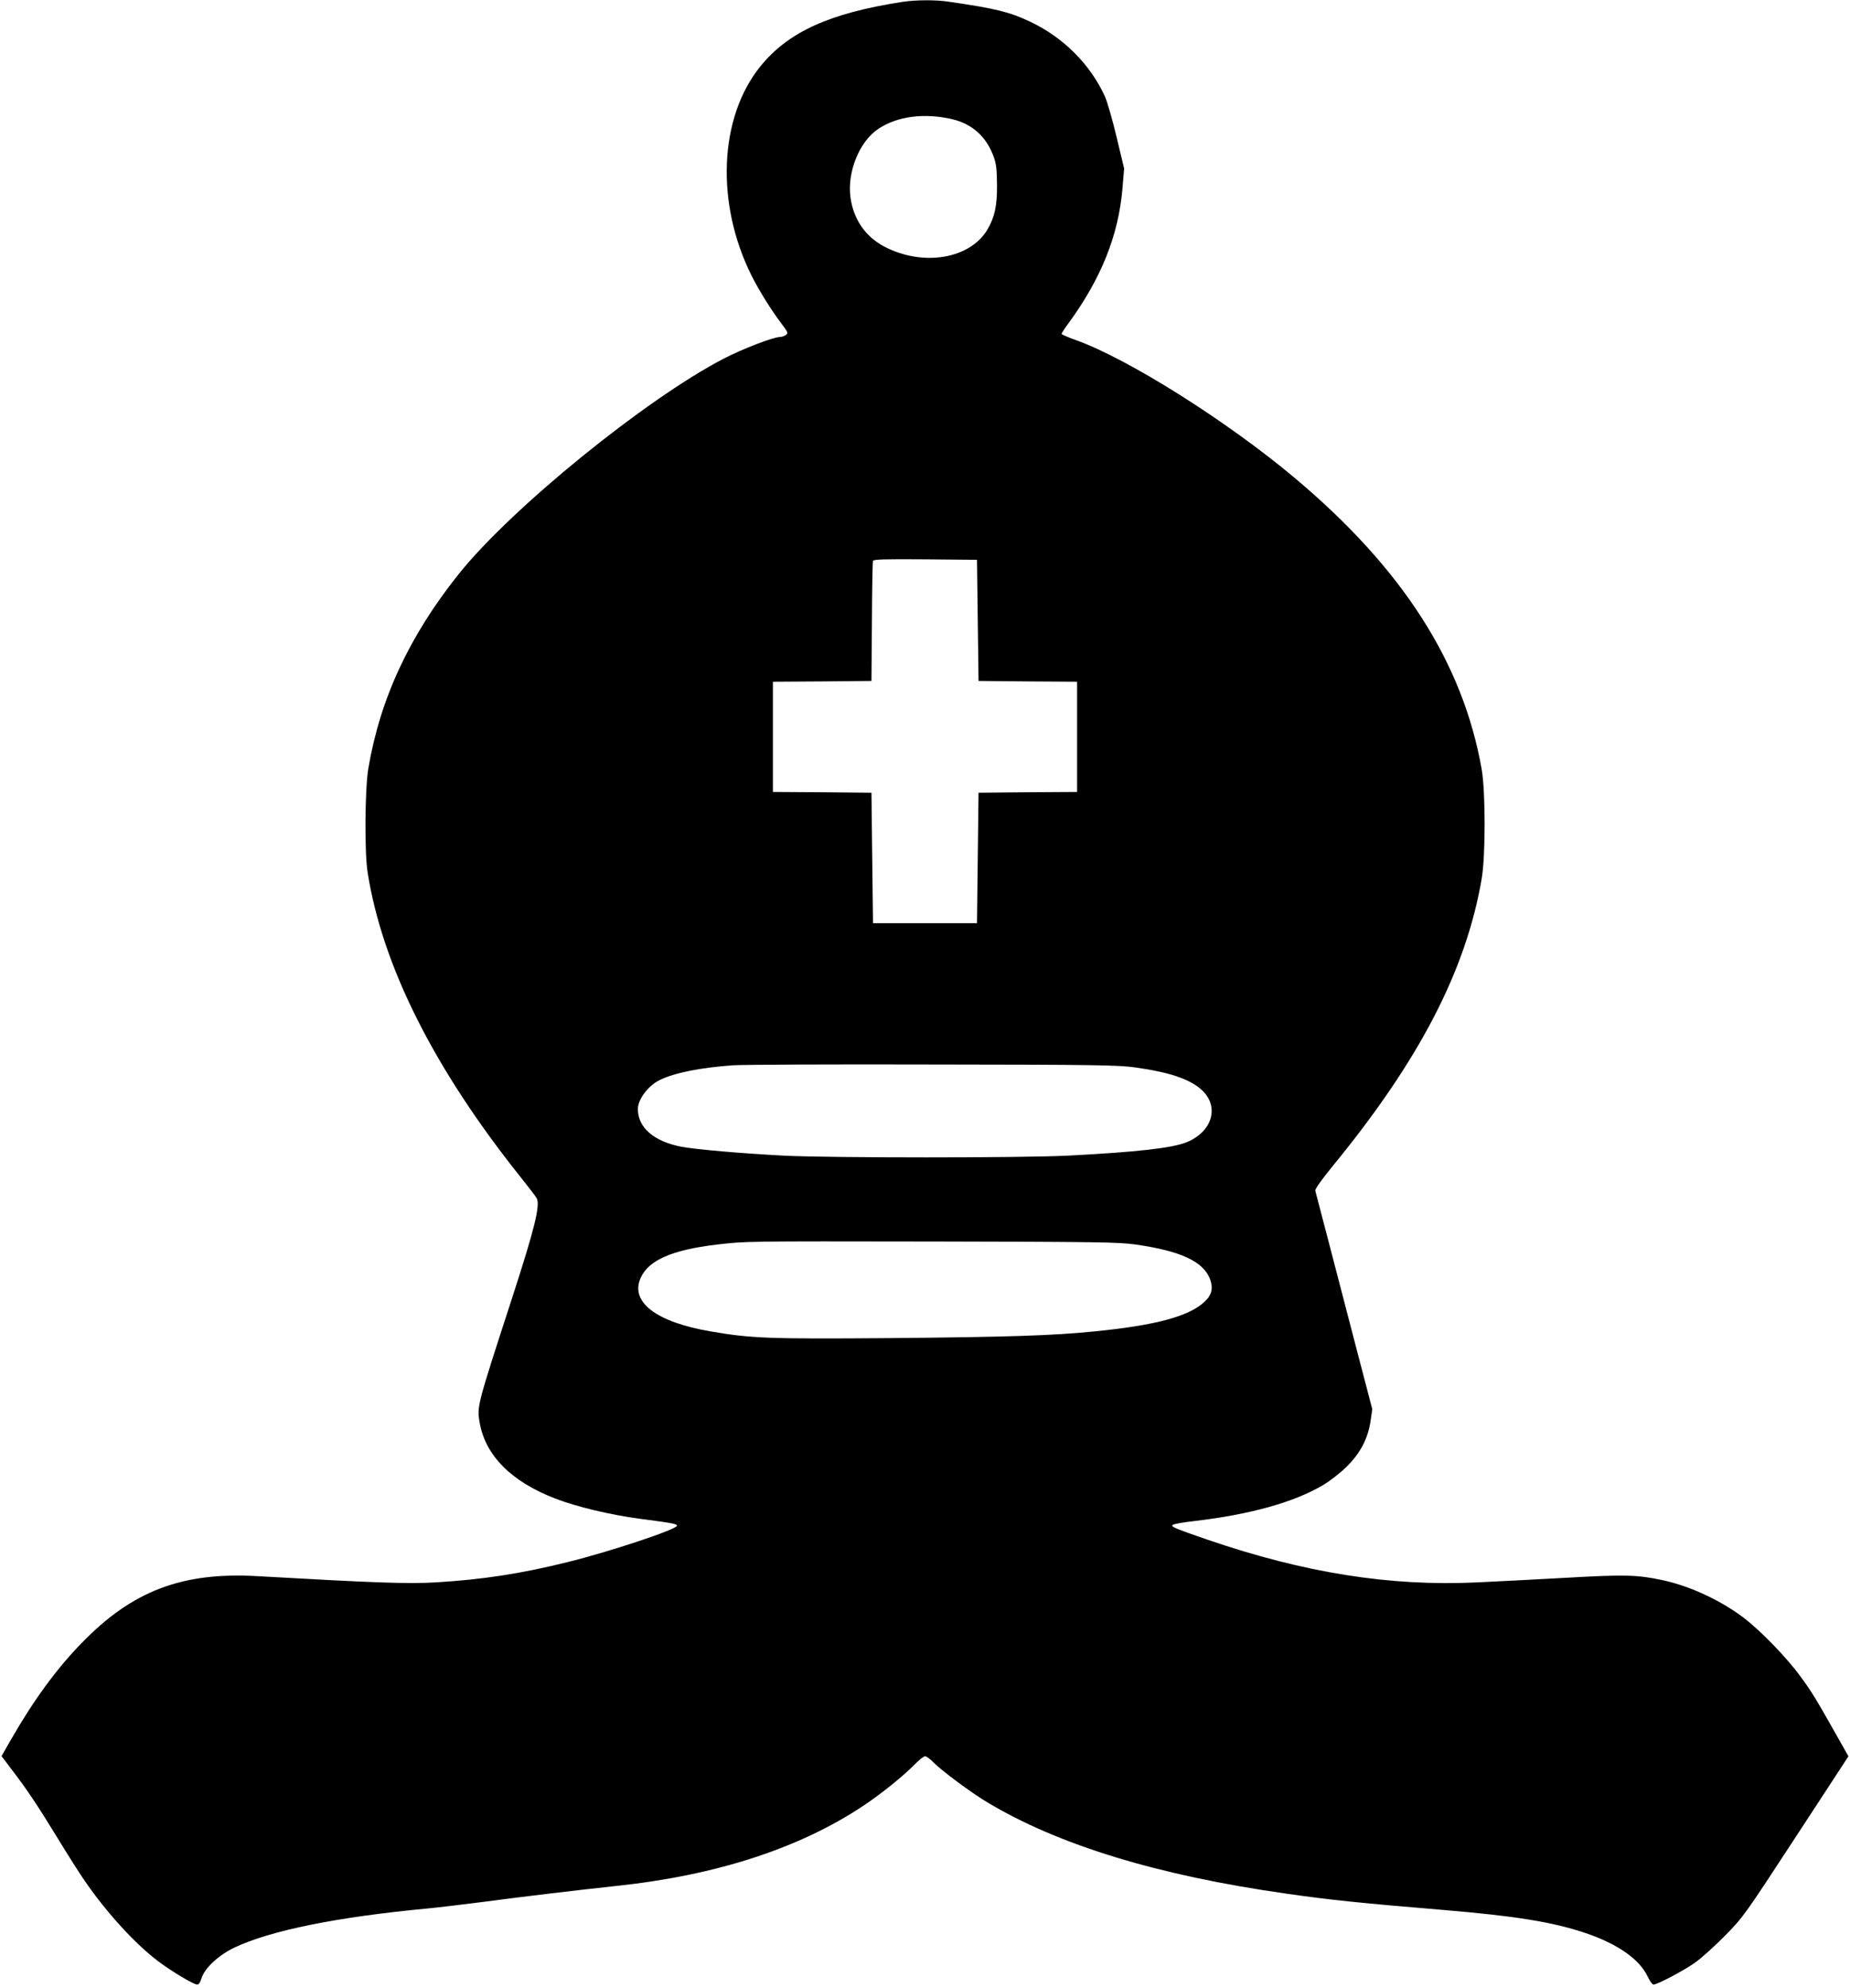
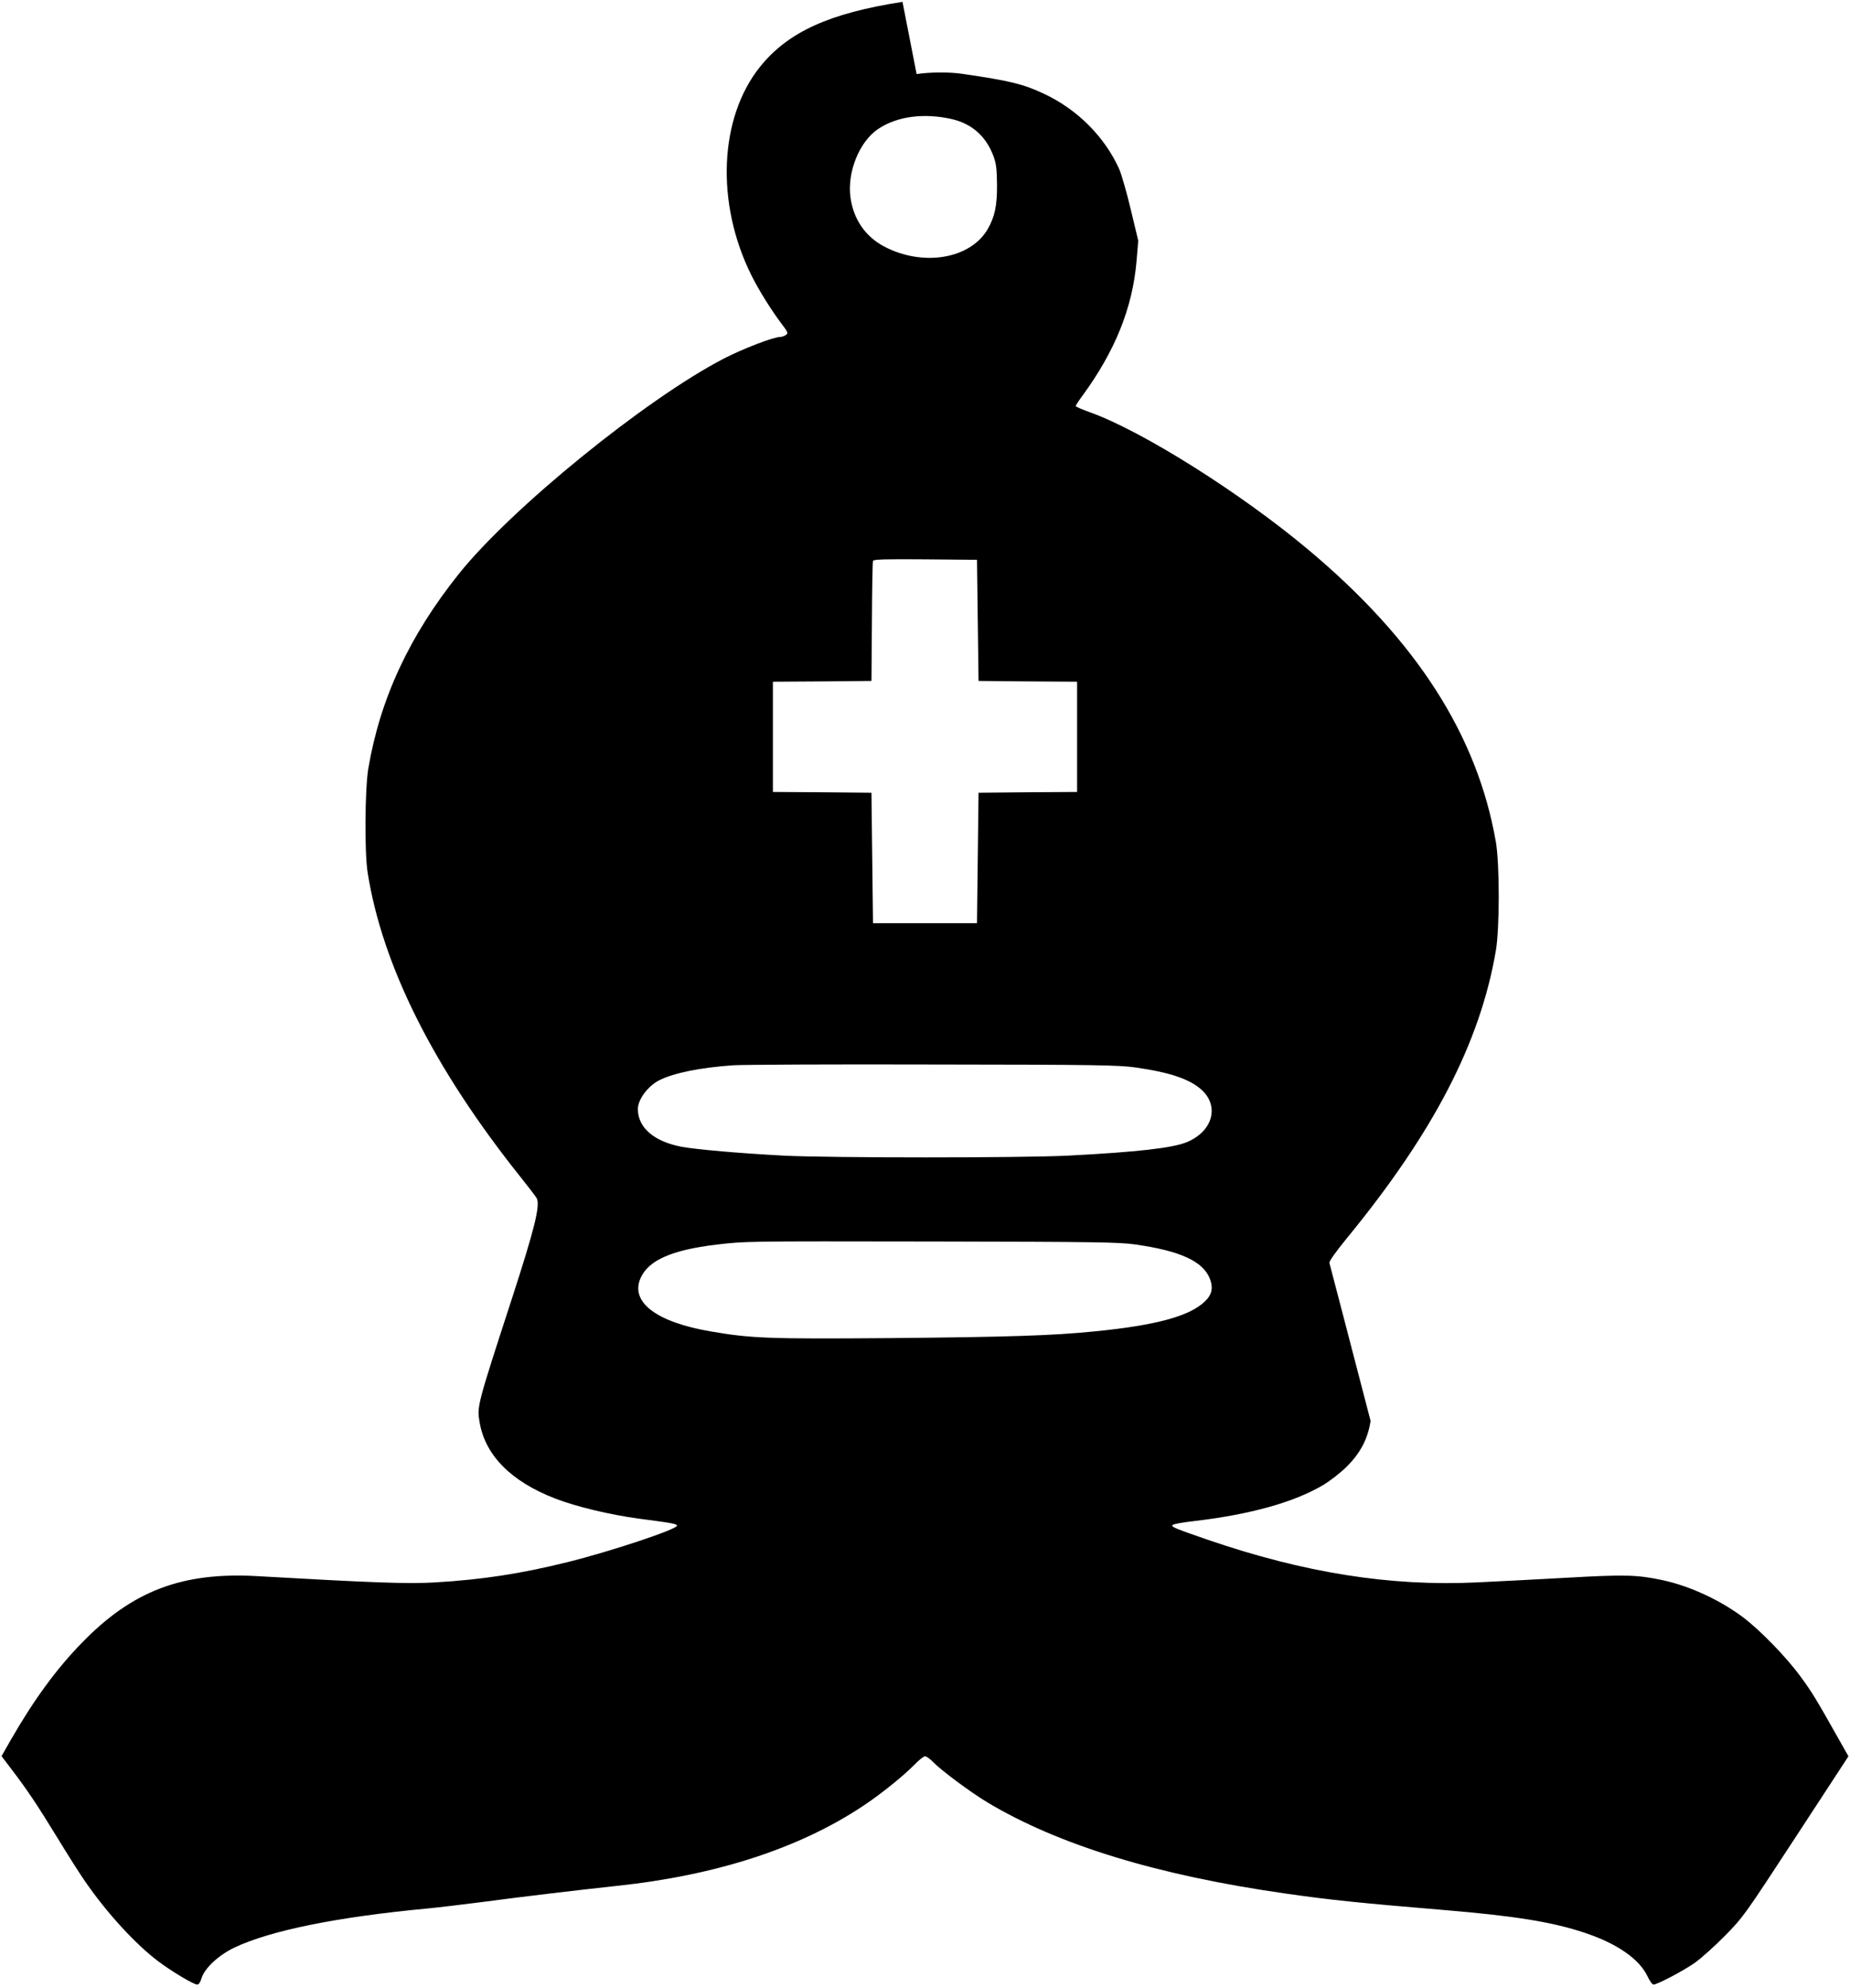
<svg xmlns="http://www.w3.org/2000/svg" version="1.0" width="1192pt" height="1280pt" viewBox="0 0 1192 1280" preserveAspectRatio="xMidYMid meet">
  <g transform="translate(0,1280) scale(0.1,-0.1)" fill="#000000" stroke="none">
-     <path d="M5815 12788 c-472 -73 -737 -194 -917 -417 -265 -329 -288 -880 -56 -1345 48 -96 125 -219 190 -306 45 -59 48 -65 32 -77 -10 -7 -27 -13 -37 -13 -44 0 -241 -76 -365 -140 -504 -262 -1368 -964 -1705 -1385 -320 -400 -508 -805 -584 -1255 -22 -134 -25 -541 -4 -670 95 -600 426 -1259 982 -1956 53 -66 101 -129 107 -140 24 -46 -13 -195 -160 -648 -225 -691 -225 -693 -208 -794 36 -213 202 -382 487 -492 137 -53 355 -105 543 -130 213 -28 241 -33 242 -45 1 -23 -428 -166 -707 -235 -299 -74 -545 -112 -848 -130 -176 -11 -409 -2 -1147 40 -486 28 -808 -94 -1135 -432 -161 -165 -306 -363 -454 -620 l-61 -107 63 -83 c101 -132 166 -229 297 -443 67 -110 147 -236 178 -280 142 -206 326 -406 474 -517 87 -65 226 -148 249 -148 10 0 20 15 28 42 20 64 109 147 211 196 232 110 660 197 1245 252 66 6 219 25 340 40 253 34 650 81 875 105 645 68 1183 243 1595 518 111 74 252 187 325 261 30 31 61 56 70 56 9 0 32 -16 51 -36 50 -52 244 -197 350 -260 458 -275 1099 -471 1924 -588 293 -42 471 -60 1020 -106 455 -38 698 -77 904 -146 209 -69 353 -169 406 -280 14 -30 31 -54 39 -54 24 0 192 88 266 140 41 29 129 108 195 175 118 120 126 132 457 638 l338 517 -69 122 c-137 243 -167 293 -240 392 -93 127 -261 299 -371 382 -152 113 -346 202 -521 239 -160 34 -244 36 -612 15 -194 -11 -454 -24 -578 -30 -560 -27 -1115 61 -1739 275 -214 74 -236 83 -224 95 6 6 68 17 140 25 358 42 640 120 828 231 43 25 111 78 152 118 89 88 138 181 155 296 l11 75 -102 390 c-56 215 -137 527 -181 695 -44 168 -82 312 -84 321 -4 11 38 69 116 165 554 676 855 1255 956 1846 25 145 25 559 0 703 -120 686 -511 1296 -1207 1879 -435 365 -1072 766 -1408 886 -51 18 -92 36 -92 40 0 4 19 34 43 66 211 288 323 566 349 867 l11 132 -48 200 c-26 110 -60 228 -75 262 -94 208 -269 383 -484 484 -134 63 -221 84 -523 128 -84 13 -212 12 -298 -1z m318 -755 c130 -30 222 -112 269 -241 17 -46 21 -82 22 -182 1 -136 -15 -208 -61 -287 -112 -191 -417 -242 -667 -110 -120 64 -196 173 -216 314 -23 164 57 362 179 443 121 81 294 104 474 63z m167 -3228 l5 -390 318 -3 317 -2 0 -355 0 -355 -317 -2 -318 -3 -5 -420 -5 -420 -335 0 -335 0 -5 420 -5 420 -317 3 -318 2 0 355 0 355 318 2 317 3 3 380 c1 209 4 386 7 393 3 10 76 12 337 10 l333 -3 5 -390z m1015 -2879 c221 -31 350 -75 426 -143 118 -106 73 -269 -94 -338 -91 -38 -322 -64 -767 -87 -306 -15 -1522 -15 -1830 0 -281 15 -558 39 -658 57 -178 34 -282 123 -282 243 0 62 65 149 139 186 94 47 263 81 476 96 66 4 649 7 1295 5 1046 -1 1188 -4 1295 -19z m0 -1140 c290 -41 438 -109 481 -222 22 -59 13 -102 -34 -146 -98 -94 -314 -153 -712 -192 -269 -27 -554 -36 -1315 -43 -781 -6 -894 -2 -1155 43 -353 60 -522 190 -452 345 51 114 203 180 488 214 192 22 161 22 1414 20 1037 -2 1178 -4 1285 -19z" />
+     <path d="M5815 12788 c-472 -73 -737 -194 -917 -417 -265 -329 -288 -880 -56 -1345 48 -96 125 -219 190 -306 45 -59 48 -65 32 -77 -10 -7 -27 -13 -37 -13 -44 0 -241 -76 -365 -140 -504 -262 -1368 -964 -1705 -1385 -320 -400 -508 -805 -584 -1255 -22 -134 -25 -541 -4 -670 95 -600 426 -1259 982 -1956 53 -66 101 -129 107 -140 24 -46 -13 -195 -160 -648 -225 -691 -225 -693 -208 -794 36 -213 202 -382 487 -492 137 -53 355 -105 543 -130 213 -28 241 -33 242 -45 1 -23 -428 -166 -707 -235 -299 -74 -545 -112 -848 -130 -176 -11 -409 -2 -1147 40 -486 28 -808 -94 -1135 -432 -161 -165 -306 -363 -454 -620 l-61 -107 63 -83 c101 -132 166 -229 297 -443 67 -110 147 -236 178 -280 142 -206 326 -406 474 -517 87 -65 226 -148 249 -148 10 0 20 15 28 42 20 64 109 147 211 196 232 110 660 197 1245 252 66 6 219 25 340 40 253 34 650 81 875 105 645 68 1183 243 1595 518 111 74 252 187 325 261 30 31 61 56 70 56 9 0 32 -16 51 -36 50 -52 244 -197 350 -260 458 -275 1099 -471 1924 -588 293 -42 471 -60 1020 -106 455 -38 698 -77 904 -146 209 -69 353 -169 406 -280 14 -30 31 -54 39 -54 24 0 192 88 266 140 41 29 129 108 195 175 118 120 126 132 457 638 l338 517 -69 122 c-137 243 -167 293 -240 392 -93 127 -261 299 -371 382 -152 113 -346 202 -521 239 -160 34 -244 36 -612 15 -194 -11 -454 -24 -578 -30 -560 -27 -1115 61 -1739 275 -214 74 -236 83 -224 95 6 6 68 17 140 25 358 42 640 120 828 231 43 25 111 78 152 118 89 88 138 181 155 296 c-56 215 -137 527 -181 695 -44 168 -82 312 -84 321 -4 11 38 69 116 165 554 676 855 1255 956 1846 25 145 25 559 0 703 -120 686 -511 1296 -1207 1879 -435 365 -1072 766 -1408 886 -51 18 -92 36 -92 40 0 4 19 34 43 66 211 288 323 566 349 867 l11 132 -48 200 c-26 110 -60 228 -75 262 -94 208 -269 383 -484 484 -134 63 -221 84 -523 128 -84 13 -212 12 -298 -1z m318 -755 c130 -30 222 -112 269 -241 17 -46 21 -82 22 -182 1 -136 -15 -208 -61 -287 -112 -191 -417 -242 -667 -110 -120 64 -196 173 -216 314 -23 164 57 362 179 443 121 81 294 104 474 63z m167 -3228 l5 -390 318 -3 317 -2 0 -355 0 -355 -317 -2 -318 -3 -5 -420 -5 -420 -335 0 -335 0 -5 420 -5 420 -317 3 -318 2 0 355 0 355 318 2 317 3 3 380 c1 209 4 386 7 393 3 10 76 12 337 10 l333 -3 5 -390z m1015 -2879 c221 -31 350 -75 426 -143 118 -106 73 -269 -94 -338 -91 -38 -322 -64 -767 -87 -306 -15 -1522 -15 -1830 0 -281 15 -558 39 -658 57 -178 34 -282 123 -282 243 0 62 65 149 139 186 94 47 263 81 476 96 66 4 649 7 1295 5 1046 -1 1188 -4 1295 -19z m0 -1140 c290 -41 438 -109 481 -222 22 -59 13 -102 -34 -146 -98 -94 -314 -153 -712 -192 -269 -27 -554 -36 -1315 -43 -781 -6 -894 -2 -1155 43 -353 60 -522 190 -452 345 51 114 203 180 488 214 192 22 161 22 1414 20 1037 -2 1178 -4 1285 -19z" />
  </g>
</svg>